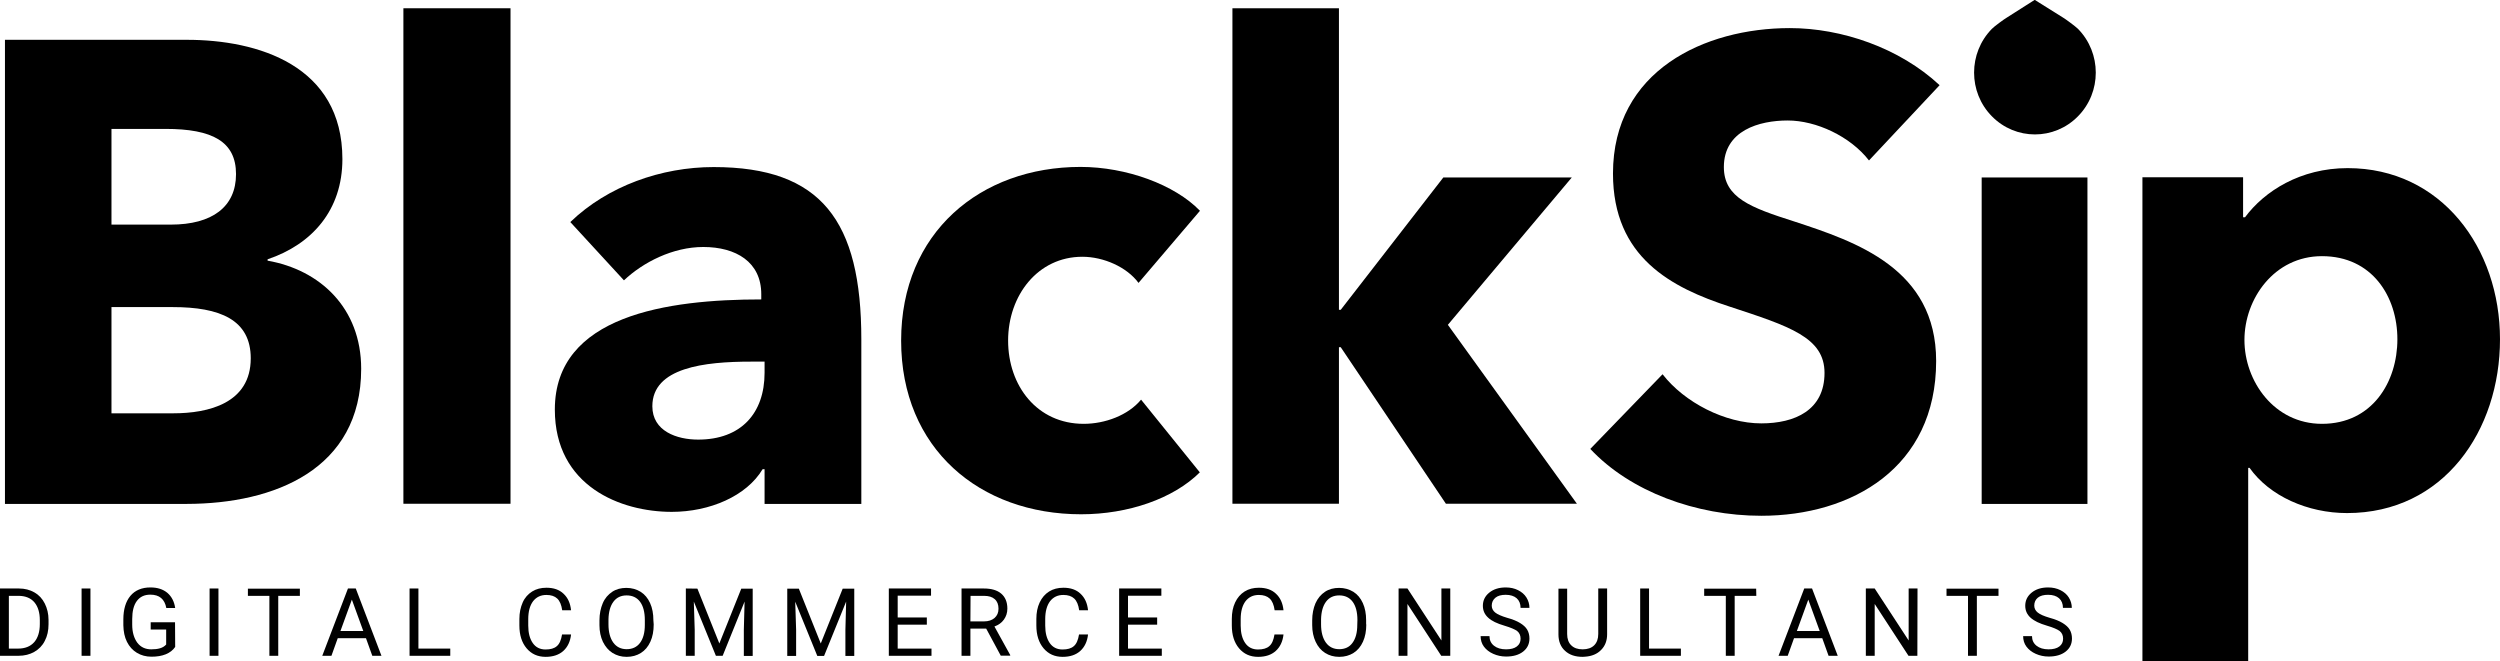
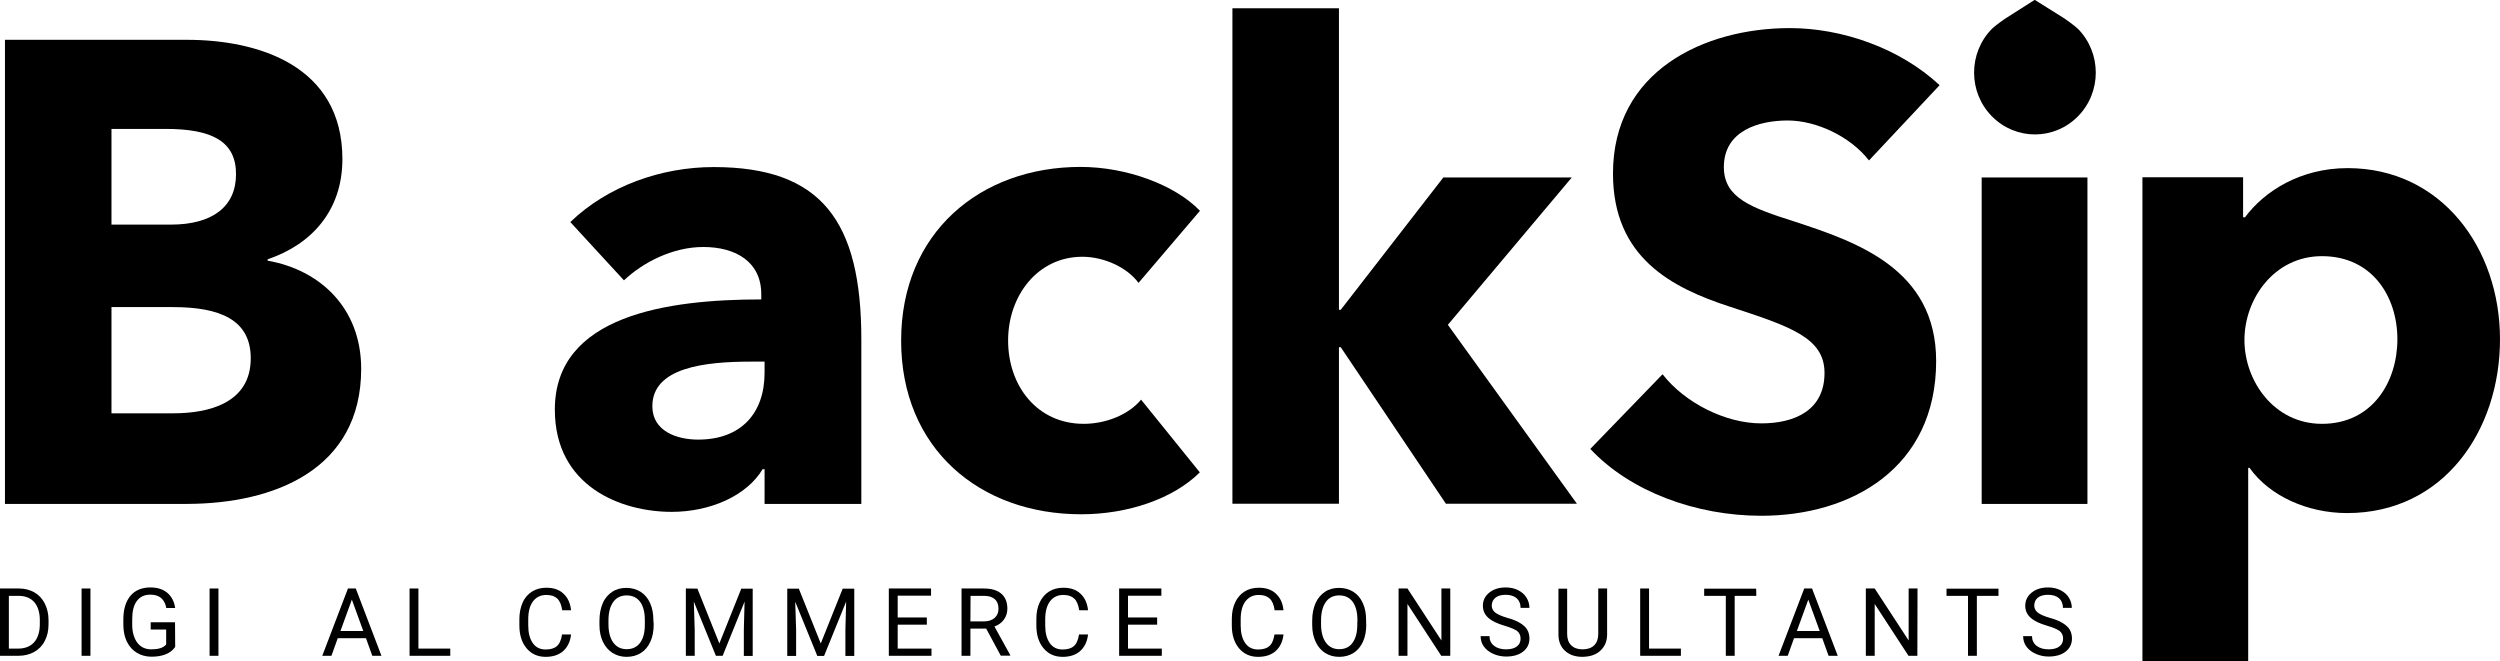
<svg xmlns="http://www.w3.org/2000/svg" version="1.1" id="Capa_2_00000013906634975040077550000006879776132550160824_" x="0px" y="0px" viewBox="0 0 1664 440" style="enable-background:new 0 0 1664 440;" xml:space="preserve">
  <g id="Capa_1-2">
    <g>
      <g>
        <g>
          <path d="M1319,118.1h70.4v217.3H1319V118.1z M1383.1,19.2c-1.6-1.6-8.4-6.6-9.8-7.4l-19-11.9l-18.7,11.9      c-1.6,0.9-8.4,5.9-9.8,7.4c-15.8,16.1-15.8,42.2,0,58.2c15.8,16.1,41.5,16.1,57.3,0C1398.9,61.4,1398.9,35.3,1383.1,19.2" />
          <path d="M124.4,335.4H3.3V26.5h121.1c47.2,0,103.5,17,103.5,79.4c0,34-20.2,56.7-49.8,66.7v0.9c34.8,6.1,62.3,31.4,62.3,72      C240.4,312.6,182.4,335.3,124.4,335.4 M110.2,85.8H74.2v63.7h39.5c27.5,0,43.4-11.8,43.4-33.6S141.2,85.8,110.2,85.8       M114.9,204.4H74.2v70.7h41.2c23.2,0,51.5-6.6,51.5-36.6C166.9,212.7,146.3,204.4,114.9,204.4" />
-           <rect x="268.5" y="5.5" width="71.3" height="329.8" />
          <path d="M379.6,147.8c24.9-24,60.6-36.6,95.4-36.6c71.7,0,98.3,35.8,98.3,114.7v109.5h-64.4v-23.1h-1.3      c-10.7,17.9-35.2,28.4-60.5,28.4c-33.9,0-77.8-17-77.8-68.1c0-62.8,75.2-73.3,137.4-73.3v-3.5c0-21.4-16.8-31.4-38.6-31.4      c-20.2,0-40,10.1-52.8,22.2L379.6,147.8L379.6,147.8z M508.9,240.7h-9c-30.9,0-65.7,3.9-65.7,29.7c0,16.6,16.3,22.2,30.5,22.2      c28.4,0,44.2-17.4,44.2-44.5V240.7L508.9,240.7z" />
          <path d="M757.8,188.3c-7.7-10.5-23.2-17.4-37.4-17.4c-29.6,0-49.4,25.7-49.4,55.8s19.3,55.4,50.3,55.4      c14.2,0,29.6-5.7,38.2-16.1l39.1,48.4c-17.6,17.5-47.7,27.9-79,27.9c-67.4,0-119.8-43.6-119.8-115.6s52.8-115.6,119.4-115.6      c30.5,0,62.7,11.8,79.5,29.2L757.8,188.3L757.8,188.3z" />
          <polygon points="1049.6,335.3 962.4,335.3 892.4,231.1 891.2,231.1 891.2,335.3 820.3,335.3 820.3,5.5 891.2,5.5 891.2,206.2       892.4,206.2 960.7,118.1 1046.2,118.1 963.7,216.2     " />
          <path d="M1244,106.8c-12.5-16.1-35.2-26.6-54.1-26.6s-42.5,6.6-42.5,31c0,20.5,18,27,46.8,36.2c41.2,13.5,94.5,31.4,94.5,92.9      c0,71.1-56.3,103-116.4,103c-43.4,0-87.2-16.1-113.8-44.5l48.1-49.7c14.6,18.8,41.6,32.7,65.7,32.7c22.3,0,42.1-8.7,42.1-33.6      c0-23.6-23.2-31-63.1-44.1c-38.7-12.6-77.7-32.7-77.7-88.6c0-68.5,61-96.8,117.7-96.8c34.4,0,73,13.1,99.7,38L1244,106.8      L1244,106.8z" />
          <path d="M1562.2,341.5c-26.2,0-51.6-11.3-64.9-30.1h-0.9V440h-70.4v-322h67v26.6h1.3c12.9-17.4,36.9-32.7,68.3-32.7      c62.3,0,101.4,53.2,101.4,113.9S1626.6,341.5,1562.2,341.5 M1545.5,170.5c-31.8,0-51.6,28.4-51.6,55.8s19.8,55.8,51.6,55.8      c33.5,0,50.2-27.9,50.2-56.3S1578.9,170.5,1545.5,170.5" />
        </g>
      </g>
      <g>
        <path d="M0,436.5v-44.8h12.6c3.9,0,7.3,0.9,10.3,2.6s5.3,4.2,6.9,7.4c1.6,3.2,2.5,6.8,2.5,10.9v2.9c0,4.2-0.8,7.9-2.5,11.1     c-1.6,3.2-4,5.6-7,7.3c-3,1.7-6.5,2.6-10.6,2.6L0,436.5L0,436.5z M5.9,396.6v35.1h6.2c4.5,0,8.1-1.4,10.6-4.2     c2.5-2.8,3.8-6.9,3.8-12.1v-2.6c0-5.1-1.2-9-3.6-11.9c-2.4-2.8-5.8-4.2-10.2-4.3L5.9,396.6L5.9,396.6z" />
        <path d="M60.2,436.5h-5.9v-44.8h5.9V436.5z" />
        <path d="M116.6,430.6c-1.5,2.2-3.6,3.8-6.3,4.9c-2.7,1.1-5.9,1.6-9.5,1.6s-6.9-0.9-9.7-2.6c-2.8-1.7-5-4.1-6.6-7.3     s-2.3-6.8-2.4-11v-3.9c0-6.7,1.6-12,4.7-15.7s7.6-5.6,13.3-5.6c4.7,0,8.4,1.2,11.3,3.6c2.8,2.4,4.6,5.8,5.2,10.1h-5.9     c-1.1-5.9-4.6-8.9-10.6-8.9c-4,0-6.9,1.4-9,4.2s-3.1,6.8-3.1,12.1v3.7c0,5,1.2,9,3.4,12c2.3,3,5.4,4.4,9.3,4.4     c2.2,0,4.1-0.2,5.8-0.7s3-1.3,4.1-2.5v-10h-10.3v-4.8h16.2L116.6,430.6L116.6,430.6z" />
        <path d="M145.4,436.5h-5.9v-44.8h5.9V436.5z" />
-         <path d="M199.6,396.6h-14.4v39.9h-5.9v-39.9H165v-4.8h34.6V396.6z" />
        <path d="M243.6,424.8h-18.8l-4.2,11.7h-6.1l17.1-44.8h5.2l17.1,44.8h-6.1L243.6,424.8L243.6,424.8z M226.6,420h15.2l-7.6-20.9     L226.6,420L226.6,420z" />
        <path d="M278.5,431.7h21.2v4.8h-27.1v-44.8h5.9V431.7L278.5,431.7z" />
        <path d="M380.1,422.3c-0.5,4.7-2.3,8.4-5.2,11c-2.9,2.6-6.9,3.9-11.7,3.9c-5.3,0-9.5-1.9-12.7-5.7s-4.8-8.9-4.8-15.2v-4.3     c0-4.2,0.8-7.8,2.2-11s3.6-5.6,6.3-7.3c2.7-1.7,5.9-2.5,9.5-2.5c4.8,0,8.6,1.3,11.4,4c2.9,2.7,4.5,6.3,5,11h-5.9     c-0.5-3.6-1.6-6.2-3.3-7.8s-4.1-2.4-7.2-2.4c-3.8,0-6.7,1.4-8.9,4.2c-2.1,2.8-3.2,6.8-3.2,11.9v4.3c0,4.9,1,8.7,3,11.6     s4.9,4.3,8.5,4.3c3.3,0,5.8-0.7,7.5-2.2c1.8-1.5,2.9-4.1,3.5-7.8L380.1,422.3L380.1,422.3z" />
        <path d="M435.1,415.6c0,4.4-0.7,8.2-2.2,11.5c-1.5,3.3-3.6,5.8-6.3,7.5c-2.7,1.7-5.9,2.6-9.5,2.6s-6.6-0.9-9.4-2.6     c-2.7-1.7-4.8-4.2-6.4-7.4c-1.5-3.2-2.3-6.9-2.3-11.1v-3.2c0-4.3,0.8-8.1,2.2-11.4s3.6-5.8,6.3-7.6c2.7-1.8,5.9-2.6,9.4-2.6     s6.8,0.9,9.5,2.6c2.7,1.7,4.8,4.2,6.3,7.5s2.2,7.1,2.2,11.5L435.1,415.6L435.1,415.6z M429.2,412.7c0-5.3-1.1-9.4-3.2-12.2     c-2.1-2.8-5.1-4.2-8.9-4.2s-6.7,1.4-8.8,4.2c-2.1,2.8-3.2,6.8-3.3,11.8v3.3c0,5.1,1.1,9.2,3.2,12.1s5.1,4.4,8.9,4.4     s6.8-1.4,8.9-4.2c2.1-2.8,3.2-6.8,3.2-11.9V412.7L429.2,412.7z" />
        <path d="M464.2,391.8l14.6,36.5l14.6-36.5h7.6v44.8h-5.9v-17.4l0.5-18.8L481,436.5h-4.5l-14.7-36.1l0.6,18.7v17.4h-5.9v-44.8     L464.2,391.8L464.2,391.8z" />
        <path d="M531.7,391.8l14.6,36.5l14.6-36.5h7.7v44.8h-5.9v-17.4l0.5-18.8l-14.7,36.2h-4.5l-14.7-36.1l0.6,18.7v17.4h-5.9v-44.8     L531.7,391.8L531.7,391.8z" />
        <path d="M616.9,415.8h-19.4v15.9h22.5v4.8h-28.4v-44.8h28.1v4.8h-22.2V411h19.4L616.9,415.8L616.9,415.8z" />
        <path d="M656.4,418.4h-10.5v18.1H640v-44.8h14.8c5,0,8.9,1.1,11.6,3.4s4.1,5.6,4.1,10c0,2.8-0.8,5.2-2.3,7.3     c-1.5,2.1-3.6,3.6-6.3,4.6l10.5,19v0.4h-6.3L656.4,418.4L656.4,418.4z M645.9,413.6h9.1c2.9,0,5.3-0.8,7-2.3s2.6-3.5,2.6-6.1     c0-2.8-0.8-4.9-2.5-6.4s-4-2.2-7.1-2.2h-9L645.9,413.6L645.9,413.6z" />
        <path d="M724.2,422.3c-0.5,4.7-2.3,8.4-5.2,11c-2.9,2.6-6.8,3.9-11.7,3.9c-5.3,0-9.5-1.9-12.7-5.7c-3.2-3.8-4.8-8.9-4.8-15.2     v-4.3c0-4.2,0.7-7.8,2.2-11c1.5-3.2,3.6-5.6,6.3-7.3s5.9-2.5,9.5-2.5c4.8,0,8.6,1.3,11.4,4c2.9,2.7,4.5,6.3,5,11h-5.9     c-0.5-3.6-1.6-6.2-3.3-7.8c-1.7-1.6-4.1-2.4-7.2-2.4c-3.8,0-6.7,1.4-8.9,4.2c-2.1,2.8-3.2,6.8-3.2,11.9v4.3c0,4.9,1,8.7,3,11.6     c2,2.9,4.9,4.3,8.5,4.3c3.3,0,5.8-0.7,7.5-2.2c1.8-1.5,2.9-4.1,3.5-7.8L724.2,422.3L724.2,422.3z" />
        <path d="M770.2,415.8h-19.4v15.9h22.5v4.8h-28.4v-44.8H773v4.8h-22.2V411h19.4L770.2,415.8L770.2,415.8z" />
        <path d="M854.3,422.3c-0.5,4.7-2.3,8.4-5.2,11c-2.9,2.6-6.8,3.9-11.7,3.9c-5.3,0-9.5-1.9-12.7-5.7s-4.8-8.9-4.8-15.2v-4.3     c0-4.2,0.7-7.8,2.2-11s3.6-5.6,6.3-7.3c2.7-1.7,5.9-2.5,9.5-2.5c4.8,0,8.6,1.3,11.4,4c2.9,2.7,4.5,6.3,5,11h-5.9     c-0.5-3.6-1.6-6.2-3.3-7.8s-4.1-2.4-7.2-2.4c-3.8,0-6.7,1.4-8.9,4.2c-2.1,2.8-3.2,6.8-3.2,11.9v4.3c0,4.9,1,8.7,3,11.6     c2,2.9,4.9,4.3,8.5,4.3c3.3,0,5.8-0.7,7.5-2.2c1.8-1.5,2.9-4.1,3.5-7.8L854.3,422.3L854.3,422.3z" />
        <path d="M909.4,415.6c0,4.4-0.7,8.2-2.2,11.5c-1.5,3.3-3.6,5.8-6.3,7.5c-2.7,1.7-5.9,2.6-9.5,2.6s-6.7-0.9-9.4-2.6     c-2.7-1.7-4.8-4.2-6.3-7.4c-1.5-3.2-2.3-6.9-2.3-11.1v-3.2c0-4.3,0.8-8.1,2.2-11.4c1.5-3.3,3.6-5.8,6.3-7.6     c2.7-1.8,5.9-2.6,9.4-2.6s6.7,0.9,9.5,2.6c2.7,1.7,4.8,4.2,6.3,7.5s2.2,7.1,2.2,11.5V415.6z M903.5,412.7c0-5.3-1.1-9.4-3.2-12.2     c-2.1-2.8-5.1-4.2-8.9-4.2s-6.7,1.4-8.8,4.2c-2.1,2.8-3.2,6.8-3.3,11.8v3.3c0,5.1,1.1,9.2,3.2,12.1s5.1,4.4,8.9,4.4     s6.8-1.4,8.8-4.2c2.1-2.8,3.2-6.8,3.2-11.9L903.5,412.7L903.5,412.7z" />
        <path d="M965.2,436.5h-5.9L936.8,402v34.5h-5.9v-44.8h5.9l22.6,34.6v-34.6h5.9V436.5z" />
        <path d="M1001.5,416.5c-5.1-1.5-8.7-3.2-11-5.4c-2.3-2.1-3.5-4.7-3.5-7.9c0-3.5,1.4-6.4,4.2-8.7c2.8-2.3,6.5-3.5,11-3.5     c3.1,0,5.8,0.6,8.2,1.8s4.3,2.8,5.6,4.9c1.3,2.1,2,4.4,2,6.9h-5.9c0-2.7-0.9-4.9-2.6-6.4c-1.7-1.5-4.2-2.3-7.3-2.3     c-2.9,0-5.2,0.6-6.8,1.9c-1.6,1.3-2.5,3.1-2.5,5.3c0,1.8,0.8,3.4,2.3,4.6s4.2,2.4,7.9,3.5c3.7,1,6.6,2.2,8.7,3.5     c2.1,1.3,3.7,2.7,4.7,4.4c1,1.7,1.5,3.7,1.5,5.9c0,3.6-1.4,6.5-4.2,8.7c-2.8,2.2-6.6,3.3-11.3,3.3c-3.1,0-5.9-0.6-8.6-1.8     c-2.7-1.2-4.7-2.8-6.2-4.8s-2.2-4.4-2.2-7h5.9c0,2.7,1,4.8,3,6.4c2,1.6,4.7,2.4,8,2.4c3.1,0,5.5-0.6,7.2-1.9s2.5-3,2.5-5.2     s-0.8-3.9-2.3-5.1C1008.3,418.9,1005.5,417.7,1001.5,416.5L1001.5,416.5z" />
        <path d="M1069.7,391.8v30.4c0,4.2-1.3,7.7-4,10.4c-2.6,2.7-6.2,4.2-10.7,4.5l-1.6,0.1c-4.9,0-8.8-1.3-11.7-4     c-2.9-2.6-4.4-6.3-4.4-10.9v-30.5h5.8V422c0,3.2,0.9,5.8,2.7,7.5c1.8,1.8,4.3,2.7,7.6,2.7s5.9-0.9,7.7-2.7s2.7-4.3,2.7-7.5v-30.3     H1069.7L1069.7,391.8z" />
        <path d="M1097.6,431.7h21.2v4.8h-27.1v-44.8h5.9L1097.6,431.7L1097.6,431.7z" />
        <path d="M1169,396.6h-14.4v39.9h-5.9v-39.9h-14.4v-4.8h34.6L1169,396.6L1169,396.6z" />
        <path d="M1212.9,424.8h-18.8l-4.2,11.7h-6.1l17.1-44.8h5.2l17.1,44.8h-6.1L1212.9,424.8L1212.9,424.8z M1196,420h15.2l-7.6-20.9     L1196,420z" />
        <path d="M1276.2,436.5h-5.9l-22.5-34.5v34.5h-5.9v-44.8h5.9l22.6,34.6v-34.6h5.9L1276.2,436.5L1276.2,436.5z" />
        <path d="M1330.2,396.6h-14.4v39.9h-5.9v-39.9h-14.3v-4.8h34.6V396.6z" />
        <path d="M1362.6,416.5c-5.1-1.5-8.7-3.2-11.1-5.4c-2.3-2.1-3.5-4.7-3.5-7.9c0-3.5,1.4-6.4,4.2-8.7c2.8-2.3,6.5-3.5,11-3.5     c3.1,0,5.8,0.6,8.2,1.8s4.3,2.8,5.6,4.9c1.3,2.1,2,4.4,2,6.9h-5.9c0-2.7-0.9-4.9-2.6-6.4s-4.1-2.3-7.3-2.3     c-2.9,0-5.2,0.6-6.8,1.9c-1.6,1.3-2.4,3.1-2.4,5.3c0,1.8,0.8,3.4,2.3,4.6c1.6,1.3,4.2,2.4,7.9,3.5c3.7,1,6.6,2.2,8.7,3.5     c2.1,1.3,3.7,2.7,4.7,4.4s1.5,3.7,1.5,5.9c0,3.6-1.4,6.5-4.2,8.7c-2.8,2.2-6.6,3.3-11.3,3.3c-3.1,0-5.9-0.6-8.6-1.8     c-2.7-1.2-4.7-2.8-6.2-4.8s-2.2-4.4-2.2-7h5.9c0,2.7,1,4.8,3,6.4c2,1.6,4.7,2.4,8,2.4c3.1,0,5.5-0.6,7.2-1.9s2.5-3,2.5-5.2     s-0.8-3.9-2.3-5.1C1369.4,418.9,1366.7,417.7,1362.6,416.5L1362.6,416.5z" />
      </g>
    </g>
  </g>
</svg>